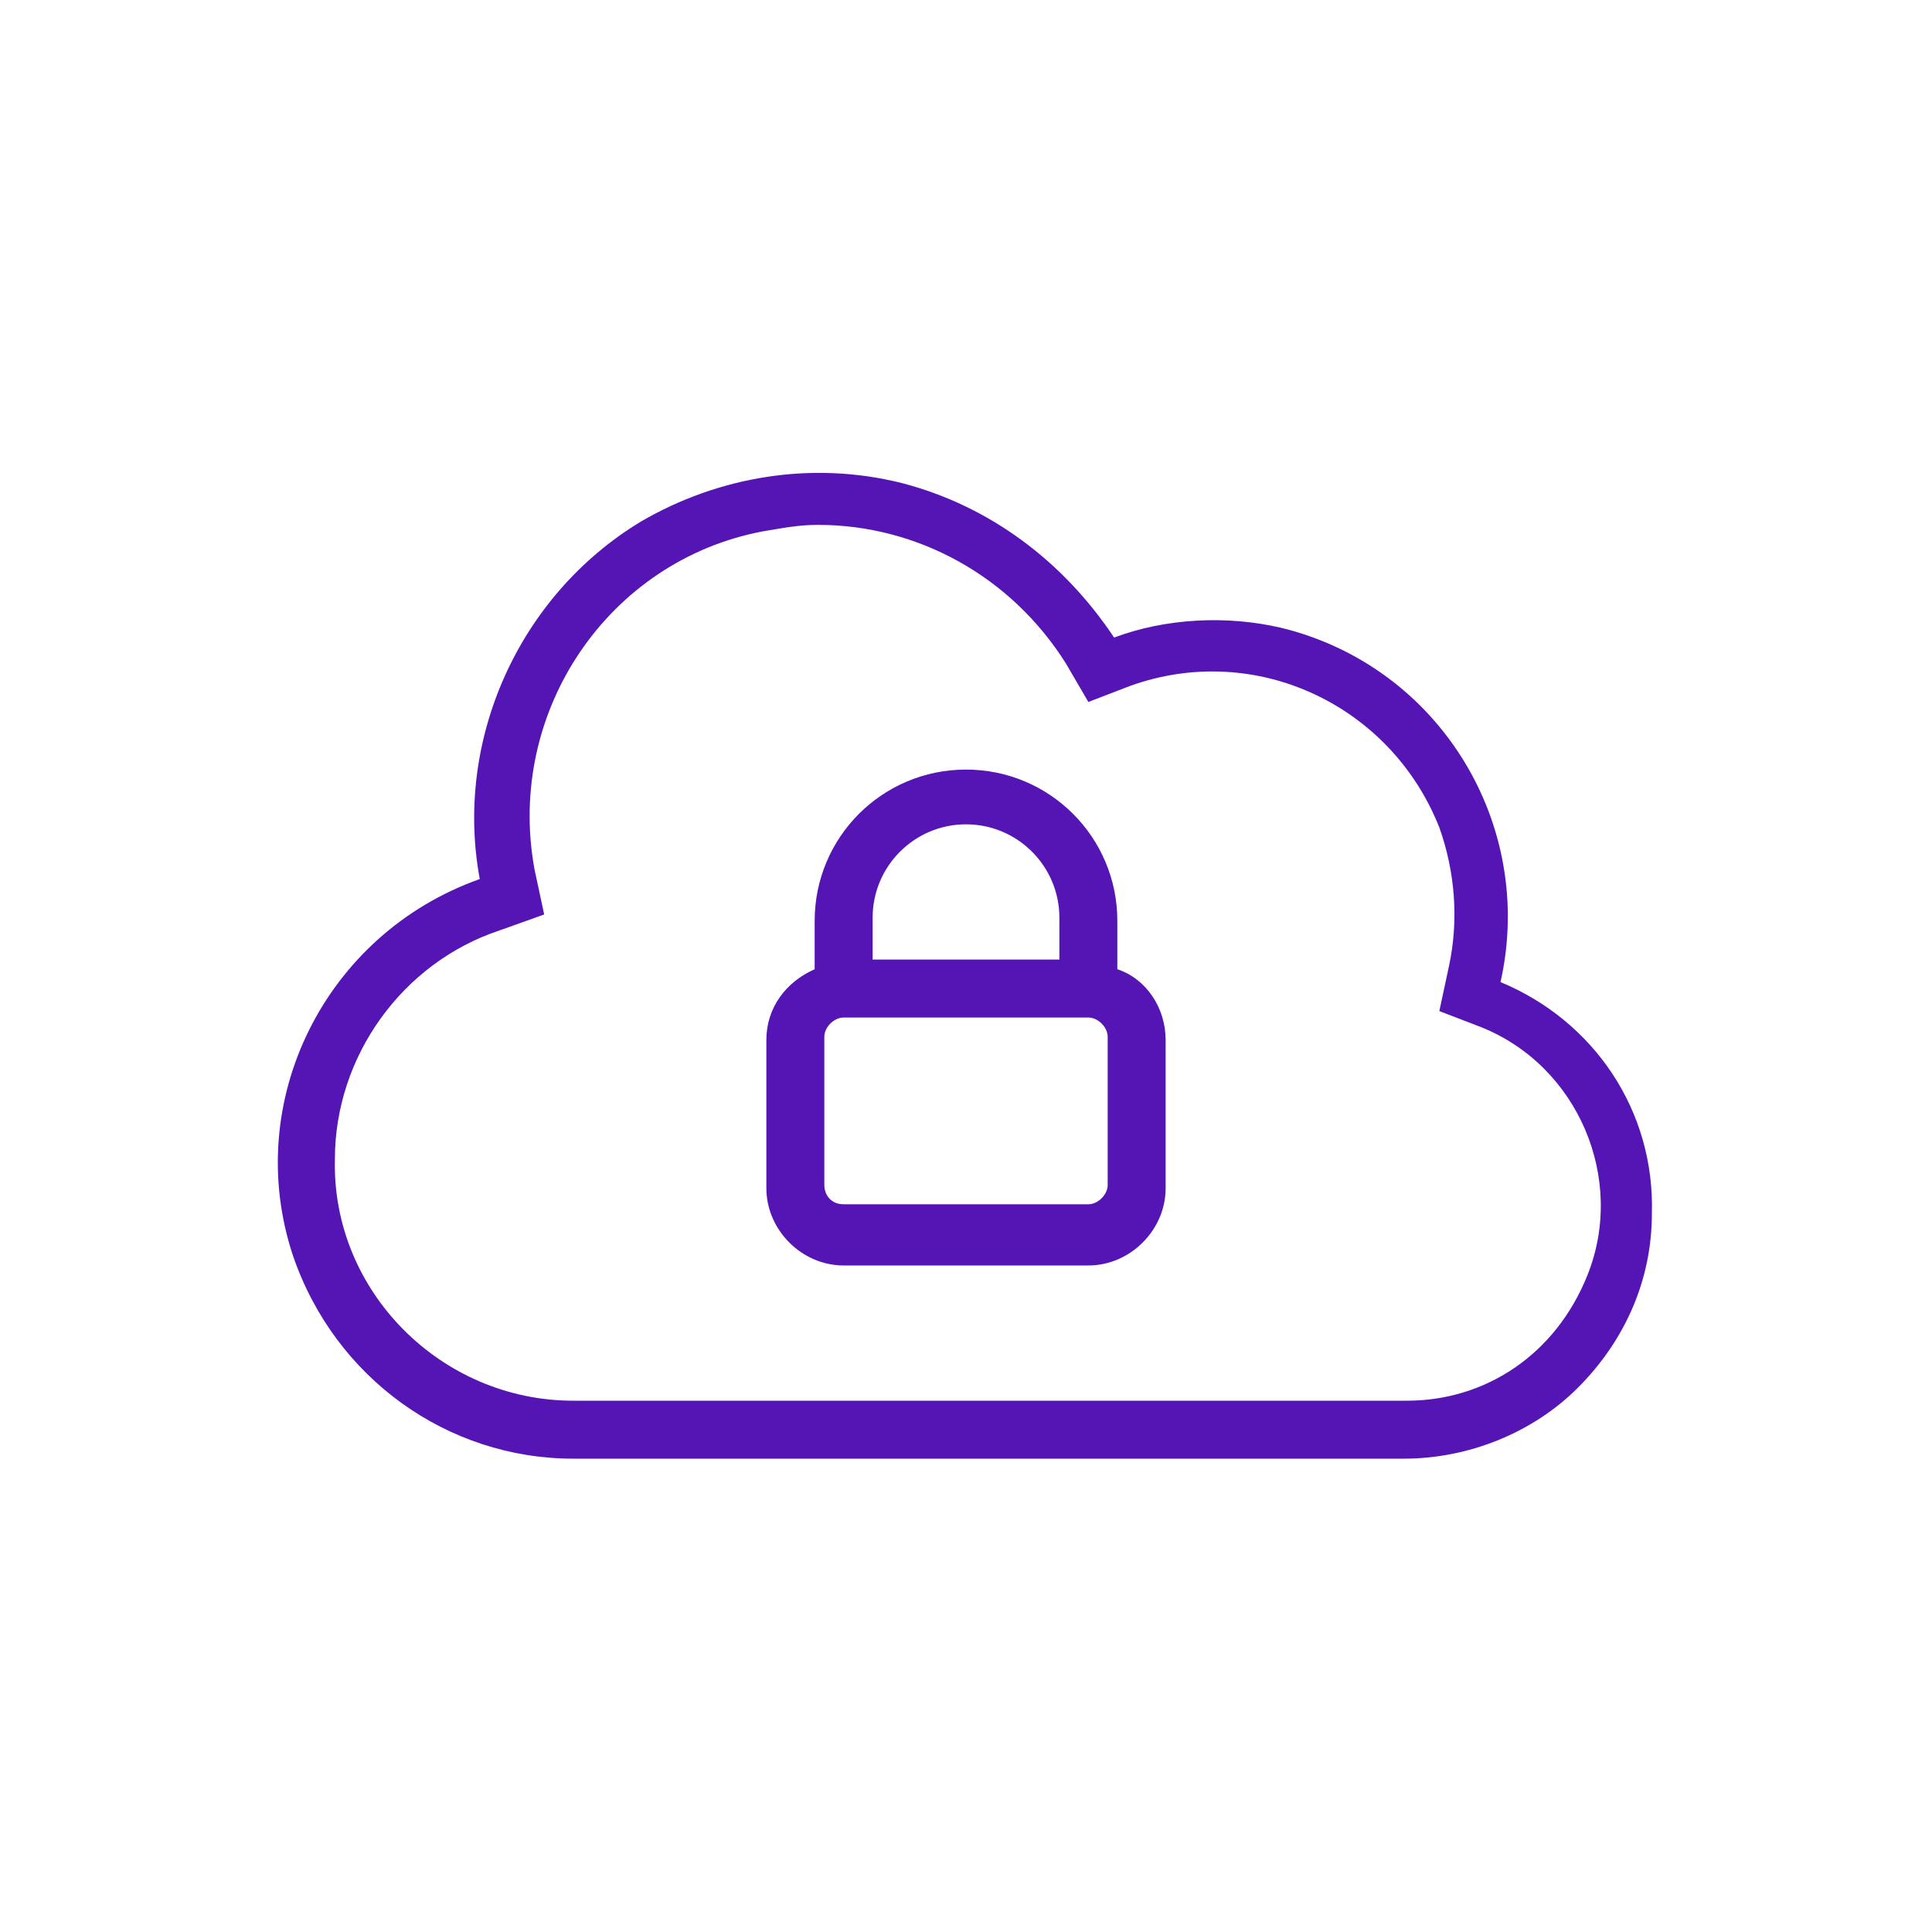
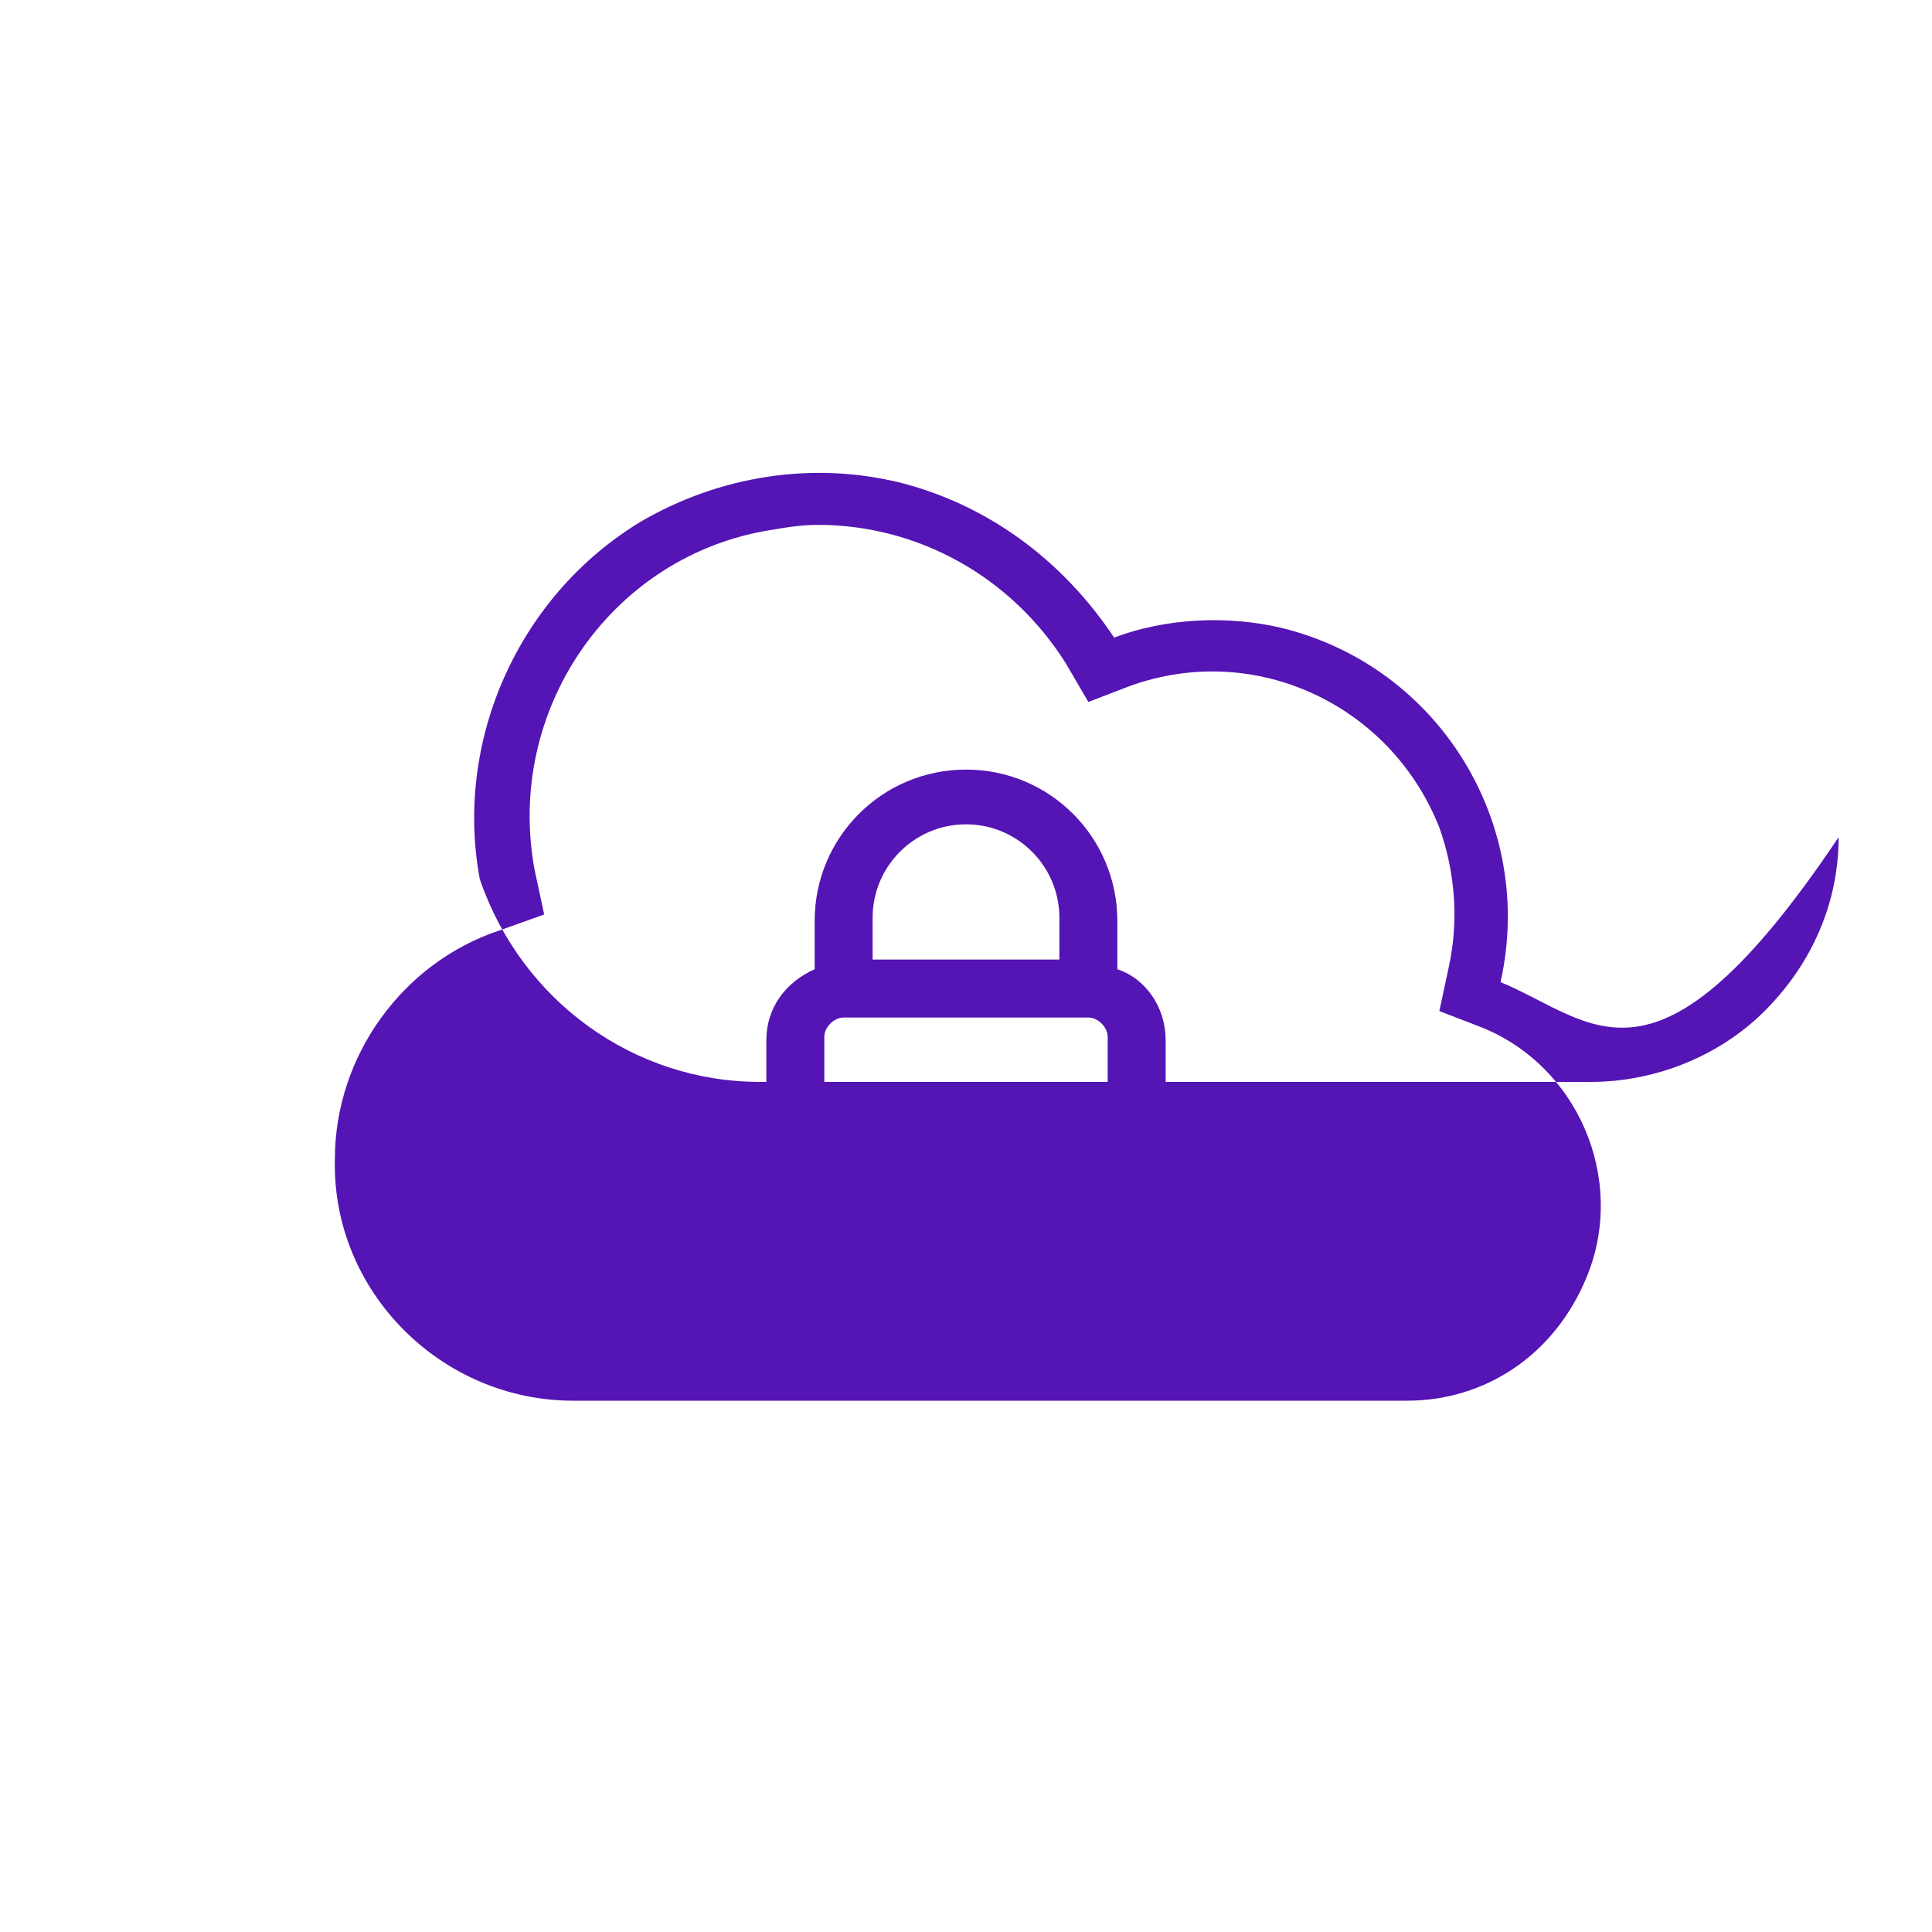
<svg xmlns="http://www.w3.org/2000/svg" version="1.1" id="Layer_1" x="0px" y="0px" viewBox="0 0 60 60" style="enable-background:new 0 0 60 60;" xml:space="preserve">
  <style type="text/css">
	.st0{fill:none;}
	.st1{fill:#5514B4;}
</style>
  <g id="Group_1126" transform="translate(-389 -1108)">
    <g id="Group_1124" transform="translate(7 6)">
-       <rect id="Rectangle_460" x="382" y="1102" class="st0" width="60" height="60" />
-     </g>
+       </g>
  </g>
  <g>
-     <path class="st1" d="M46.6,30.5c1.1-4.9-1.9-9.8-6.8-11c-1.7-0.4-3.6-0.3-5.2,0.3C33,17.4,30.7,15.7,28,15   c-2.8-0.7-5.7-0.2-8.1,1.2c-3.8,2.3-5.8,6.8-5,11.1C10.1,29,7.5,34.2,9.1,39c1.3,3.8,4.8,6.3,8.7,6.3h25.8c0,0,0,0,0,0   c2,0,4-0.8,5.4-2.2c1.5-1.5,2.3-3.4,2.3-5.4C51.4,34.5,49.5,31.7,46.6,30.5z M43.7,43.5C43.7,43.5,43.7,43.5,43.7,43.5H17.8   c-4.1,0-7.5-3.4-7.4-7.5c0-3.2,2.1-6.1,5.1-7.1l1.4-0.5l-0.3-1.4c-0.9-4.9,2.3-9.6,7.1-10.5c0.6-0.1,1.1-0.2,1.7-0.2   c3.1,0,6,1.6,7.7,4.3l0.7,1.2l1.3-0.5c3.9-1.4,8.1,0.6,9.6,4.4c0.5,1.4,0.6,2.9,0.3,4.3l-0.3,1.4l1.3,0.5c3,1.2,4.5,4.7,3.3,7.7   C48.3,42.1,46.1,43.5,43.7,43.5z" />
+     <path class="st1" d="M46.6,30.5c1.1-4.9-1.9-9.8-6.8-11c-1.7-0.4-3.6-0.3-5.2,0.3C33,17.4,30.7,15.7,28,15   c-2.8-0.7-5.7-0.2-8.1,1.2c-3.8,2.3-5.8,6.8-5,11.1c1.3,3.8,4.8,6.3,8.7,6.3h25.8c0,0,0,0,0,0   c2,0,4-0.8,5.4-2.2c1.5-1.5,2.3-3.4,2.3-5.4C51.4,34.5,49.5,31.7,46.6,30.5z M43.7,43.5C43.7,43.5,43.7,43.5,43.7,43.5H17.8   c-4.1,0-7.5-3.4-7.4-7.5c0-3.2,2.1-6.1,5.1-7.1l1.4-0.5l-0.3-1.4c-0.9-4.9,2.3-9.6,7.1-10.5c0.6-0.1,1.1-0.2,1.7-0.2   c3.1,0,6,1.6,7.7,4.3l0.7,1.2l1.3-0.5c3.9-1.4,8.1,0.6,9.6,4.4c0.5,1.4,0.6,2.9,0.3,4.3l-0.3,1.4l1.3,0.5c3,1.2,4.5,4.7,3.3,7.7   C48.3,42.1,46.1,43.5,43.7,43.5z" />
    <path class="st1" d="M34.7,30.1v-1.5c0-2.6-2.1-4.7-4.7-4.7c-2.6,0-4.7,2.1-4.7,4.7v1.5c-0.9,0.4-1.5,1.2-1.5,2.2v4.6   c0,1.3,1.1,2.4,2.4,2.4h7.6c1.3,0,2.4-1.1,2.4-2.4v-4.6C36.2,31.3,35.6,30.4,34.7,30.1z M27.1,28.5c0-1.6,1.3-2.9,2.9-2.9   c1.6,0,2.9,1.3,2.9,2.9v1.3h-5.8V28.5z M34.4,36.8c0,0.3-0.3,0.6-0.6,0.6h-7.6c-0.4,0-0.6-0.3-0.6-0.6v-4.6c0-0.3,0.3-0.6,0.6-0.6   h7.6c0.3,0,0.6,0.3,0.6,0.6V36.8z" />
  </g>
</svg>